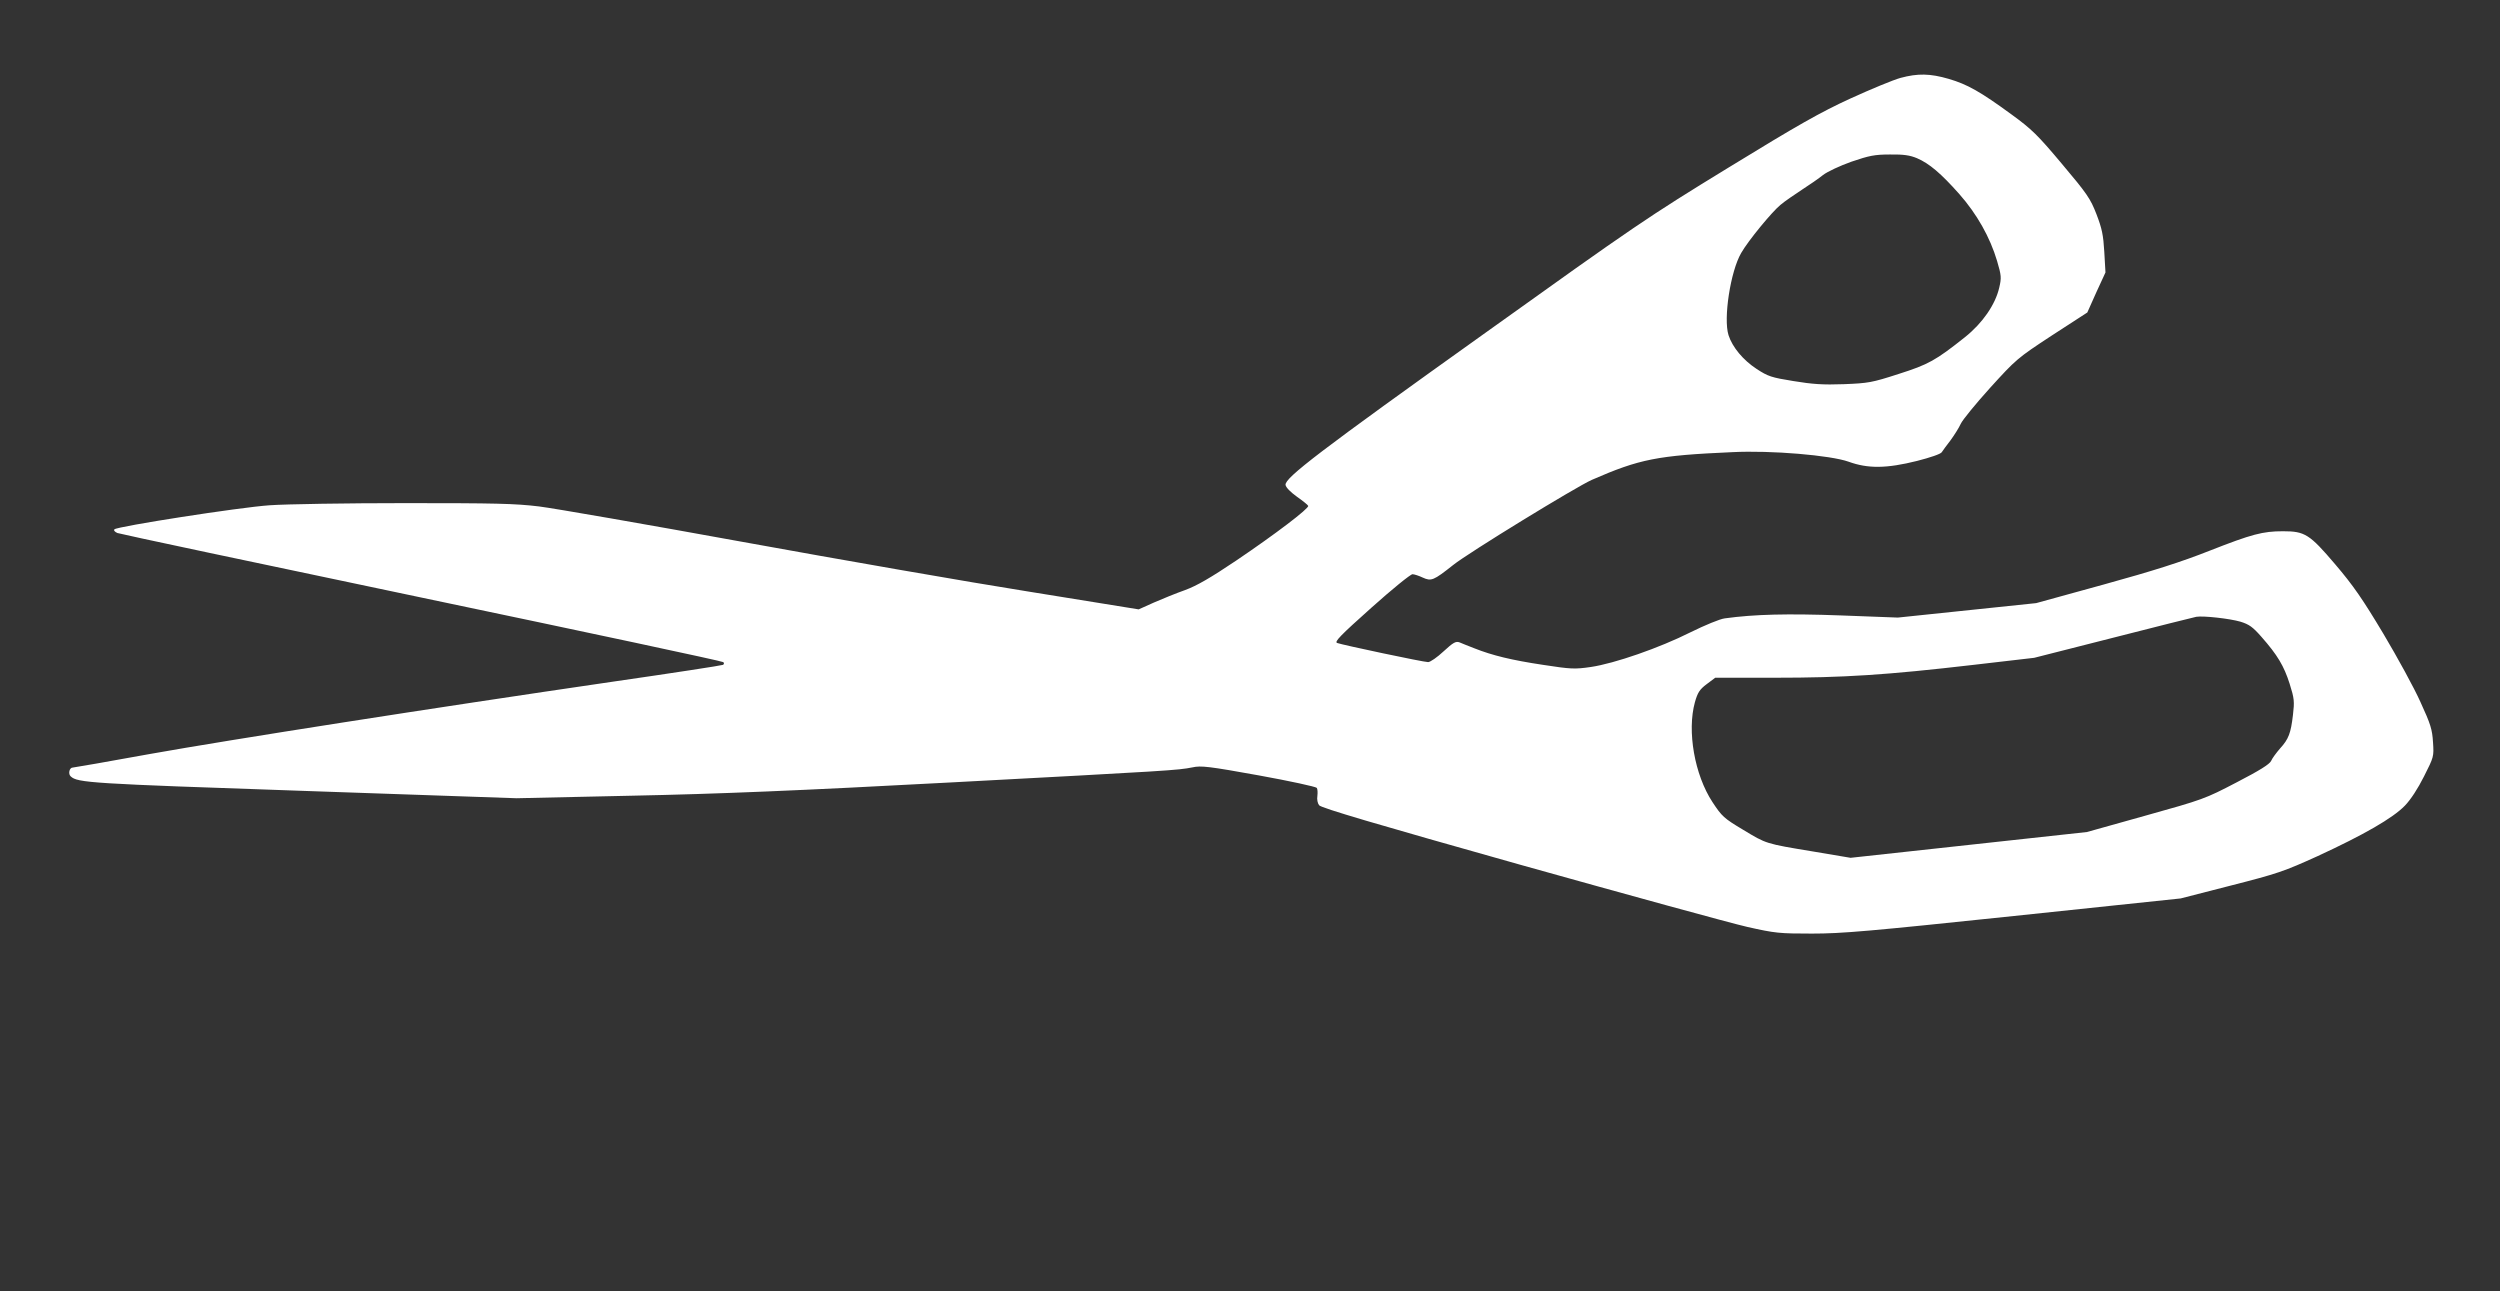
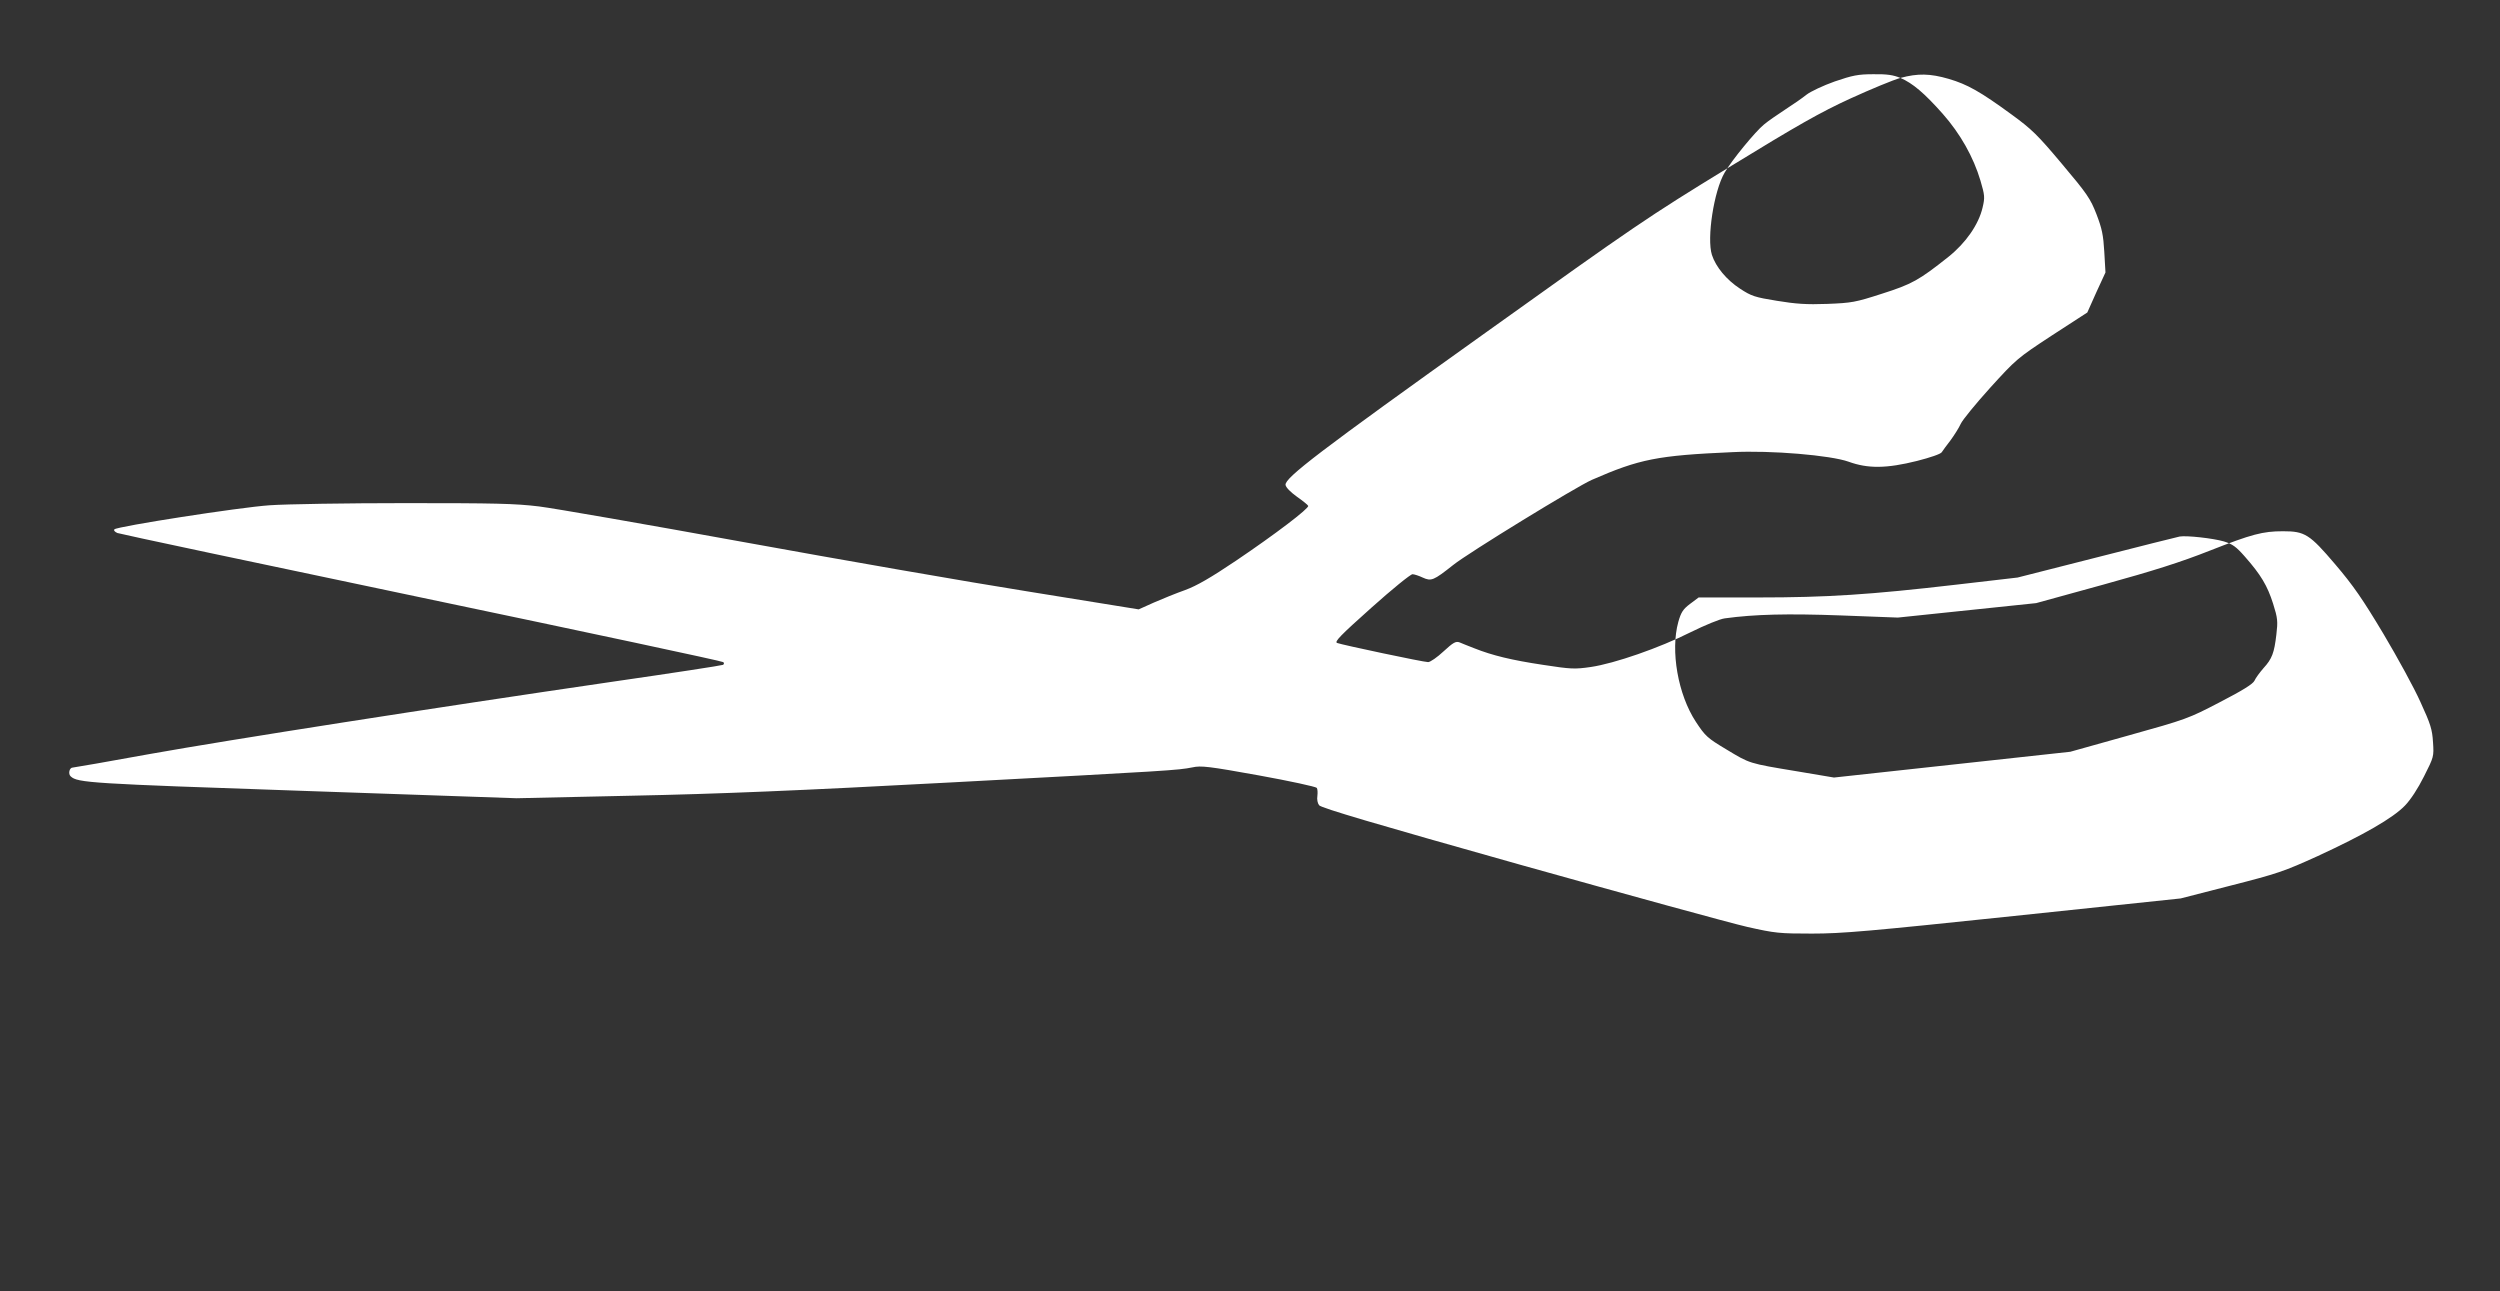
<svg xmlns="http://www.w3.org/2000/svg" version="1.0" width="1280pt" height="661pt" viewBox="0 0 1280 661" preserveAspectRatio="xMidYMid meet">
  <rect x="0" y="0" width="1280" height="661" fill="#333333" stroke="none" />
  <g transform="translate(0,661) scale(0.1,-0.1)" fill="#ffffff" stroke="none">
-     <path d="M9730 6211 c-36 -10 -150 -57 -255 -105 -155 -71 -271 -137 -625 -354 -412 -252 -478 -297 -1242 -844 -853 -609 -1031 -745 -1026 -781 2 -13 26 -37 58 -60 30 -21 56 -42 58 -47 5 -13 -170 -146 -370 -281 -128 -86 -200 -128 -260 -150 -45 -16 -117 -45 -160 -64 l-78 -35 -563 91 c-309 49 -967 164 -1462 254 -495 90 -965 172 -1045 182 -123 15 -226 17 -685 17 -297 0 -610 -5 -695 -11 -158 -11 -778 -108 -794 -123 -5 -5 1 -13 15 -19 13 -5 715 -154 1559 -331 844 -177 1539 -325 1543 -330 5 -4 5 -10 -1 -14 -5 -3 -258 -42 -563 -86 -931 -136 -1960 -297 -2369 -370 -214 -39 -393 -70 -398 -70 -17 0 -24 -33 -10 -45 35 -33 100 -37 1183 -74 l1100 -38 590 13 c442 9 853 26 1635 68 1124 60 1159 62 1235 77 44 10 85 5 340 -41 160 -29 293 -58 297 -64 4 -6 5 -24 3 -41 -3 -18 1 -38 9 -48 11 -14 293 -97 1028 -304 557 -156 1081 -300 1165 -319 142 -32 164 -34 330 -34 155 0 291 12 1033 90 l855 90 257 66 c239 61 271 72 445 151 236 109 384 194 446 258 30 31 67 88 98 150 50 99 51 101 46 175 -4 65 -12 92 -64 205 -32 72 -118 229 -190 350 -106 177 -154 247 -247 356 -131 154 -155 169 -267 169 -104 0 -160 -15 -374 -99 -149 -59 -288 -103 -545 -174 l-345 -95 -354 -37 -354 -37 -292 11 c-273 10 -441 6 -594 -15 -25 -3 -102 -35 -175 -71 -159 -80 -389 -160 -511 -178 -83 -12 -102 -11 -245 11 -160 24 -259 48 -352 85 -29 11 -63 25 -75 30 -19 7 -32 0 -82 -46 -32 -30 -68 -55 -79 -55 -24 0 -439 88 -466 98 -15 6 16 38 175 180 106 95 201 172 211 172 9 0 33 -8 52 -17 44 -20 55 -16 156 64 77 62 629 400 710 436 245 107 335 125 720 142 198 10 503 -16 595 -49 99 -36 194 -35 350 4 67 17 123 36 127 45 5 8 25 35 45 61 19 26 43 64 52 84 9 20 77 103 151 185 132 145 138 151 315 267 l182 118 46 103 47 102 -6 105 c-5 87 -12 120 -40 193 -31 80 -48 105 -177 258 -125 149 -155 178 -258 253 -160 117 -226 154 -321 182 -96 28 -159 29 -248 5z m85 -411 c63 -27 123 -78 217 -184 90 -102 157 -221 193 -342 22 -75 23 -86 11 -137 -20 -87 -86 -182 -175 -253 -151 -120 -187 -140 -341 -189 -136 -44 -154 -47 -280 -52 -106 -4 -161 0 -258 16 -112 18 -130 24 -188 62 -69 45 -124 111 -144 173 -27 85 10 327 65 421 36 63 158 211 201 246 21 18 71 52 109 77 39 25 88 59 109 76 22 17 86 47 145 68 91 31 119 37 198 37 70 1 102 -4 138 -19z m1656 -2373 c45 -14 63 -27 107 -77 83 -94 116 -150 145 -241 24 -76 25 -91 17 -159 -11 -94 -22 -124 -66 -172 -19 -22 -40 -50 -46 -64 -8 -17 -59 -49 -177 -110 -161 -84 -172 -88 -466 -170 l-300 -84 -605 -66 -605 -66 -190 32 c-248 41 -240 39 -361 112 -97 58 -108 68 -156 141 -92 140 -131 364 -90 512 14 49 24 65 60 92 l44 33 306 0 c350 0 570 14 1017 66 l310 36 405 103 c223 57 414 105 425 107 36 6 171 -9 226 -25z" />
+     <path d="M9730 6211 c-36 -10 -150 -57 -255 -105 -155 -71 -271 -137 -625 -354 -412 -252 -478 -297 -1242 -844 -853 -609 -1031 -745 -1026 -781 2 -13 26 -37 58 -60 30 -21 56 -42 58 -47 5 -13 -170 -146 -370 -281 -128 -86 -200 -128 -260 -150 -45 -16 -117 -45 -160 -64 l-78 -35 -563 91 c-309 49 -967 164 -1462 254 -495 90 -965 172 -1045 182 -123 15 -226 17 -685 17 -297 0 -610 -5 -695 -11 -158 -11 -778 -108 -794 -123 -5 -5 1 -13 15 -19 13 -5 715 -154 1559 -331 844 -177 1539 -325 1543 -330 5 -4 5 -10 -1 -14 -5 -3 -258 -42 -563 -86 -931 -136 -1960 -297 -2369 -370 -214 -39 -393 -70 -398 -70 -17 0 -24 -33 -10 -45 35 -33 100 -37 1183 -74 l1100 -38 590 13 c442 9 853 26 1635 68 1124 60 1159 62 1235 77 44 10 85 5 340 -41 160 -29 293 -58 297 -64 4 -6 5 -24 3 -41 -3 -18 1 -38 9 -48 11 -14 293 -97 1028 -304 557 -156 1081 -300 1165 -319 142 -32 164 -34 330 -34 155 0 291 12 1033 90 l855 90 257 66 c239 61 271 72 445 151 236 109 384 194 446 258 30 31 67 88 98 150 50 99 51 101 46 175 -4 65 -12 92 -64 205 -32 72 -118 229 -190 350 -106 177 -154 247 -247 356 -131 154 -155 169 -267 169 -104 0 -160 -15 -374 -99 -149 -59 -288 -103 -545 -174 l-345 -95 -354 -37 -354 -37 -292 11 c-273 10 -441 6 -594 -15 -25 -3 -102 -35 -175 -71 -159 -80 -389 -160 -511 -178 -83 -12 -102 -11 -245 11 -160 24 -259 48 -352 85 -29 11 -63 25 -75 30 -19 7 -32 0 -82 -46 -32 -30 -68 -55 -79 -55 -24 0 -439 88 -466 98 -15 6 16 38 175 180 106 95 201 172 211 172 9 0 33 -8 52 -17 44 -20 55 -16 156 64 77 62 629 400 710 436 245 107 335 125 720 142 198 10 503 -16 595 -49 99 -36 194 -35 350 4 67 17 123 36 127 45 5 8 25 35 45 61 19 26 43 64 52 84 9 20 77 103 151 185 132 145 138 151 315 267 l182 118 46 103 47 102 -6 105 c-5 87 -12 120 -40 193 -31 80 -48 105 -177 258 -125 149 -155 178 -258 253 -160 117 -226 154 -321 182 -96 28 -159 29 -248 5z c63 -27 123 -78 217 -184 90 -102 157 -221 193 -342 22 -75 23 -86 11 -137 -20 -87 -86 -182 -175 -253 -151 -120 -187 -140 -341 -189 -136 -44 -154 -47 -280 -52 -106 -4 -161 0 -258 16 -112 18 -130 24 -188 62 -69 45 -124 111 -144 173 -27 85 10 327 65 421 36 63 158 211 201 246 21 18 71 52 109 77 39 25 88 59 109 76 22 17 86 47 145 68 91 31 119 37 198 37 70 1 102 -4 138 -19z m1656 -2373 c45 -14 63 -27 107 -77 83 -94 116 -150 145 -241 24 -76 25 -91 17 -159 -11 -94 -22 -124 -66 -172 -19 -22 -40 -50 -46 -64 -8 -17 -59 -49 -177 -110 -161 -84 -172 -88 -466 -170 l-300 -84 -605 -66 -605 -66 -190 32 c-248 41 -240 39 -361 112 -97 58 -108 68 -156 141 -92 140 -131 364 -90 512 14 49 24 65 60 92 l44 33 306 0 c350 0 570 14 1017 66 l310 36 405 103 c223 57 414 105 425 107 36 6 171 -9 226 -25z" />
  </g>
</svg>